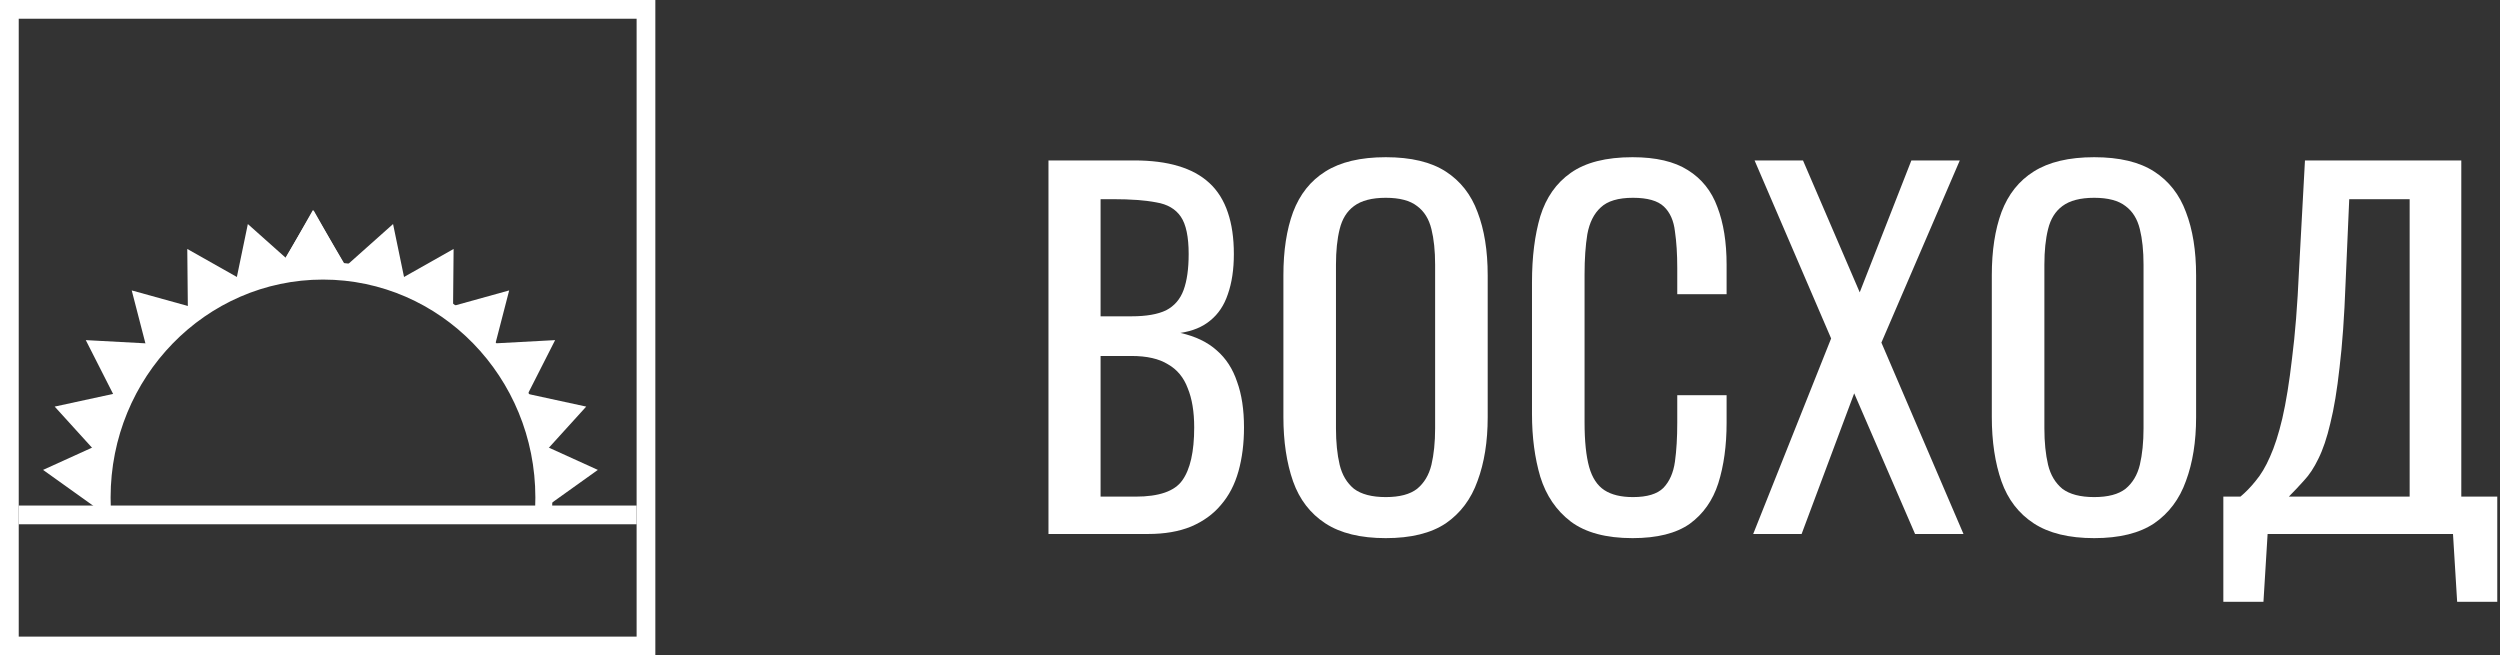
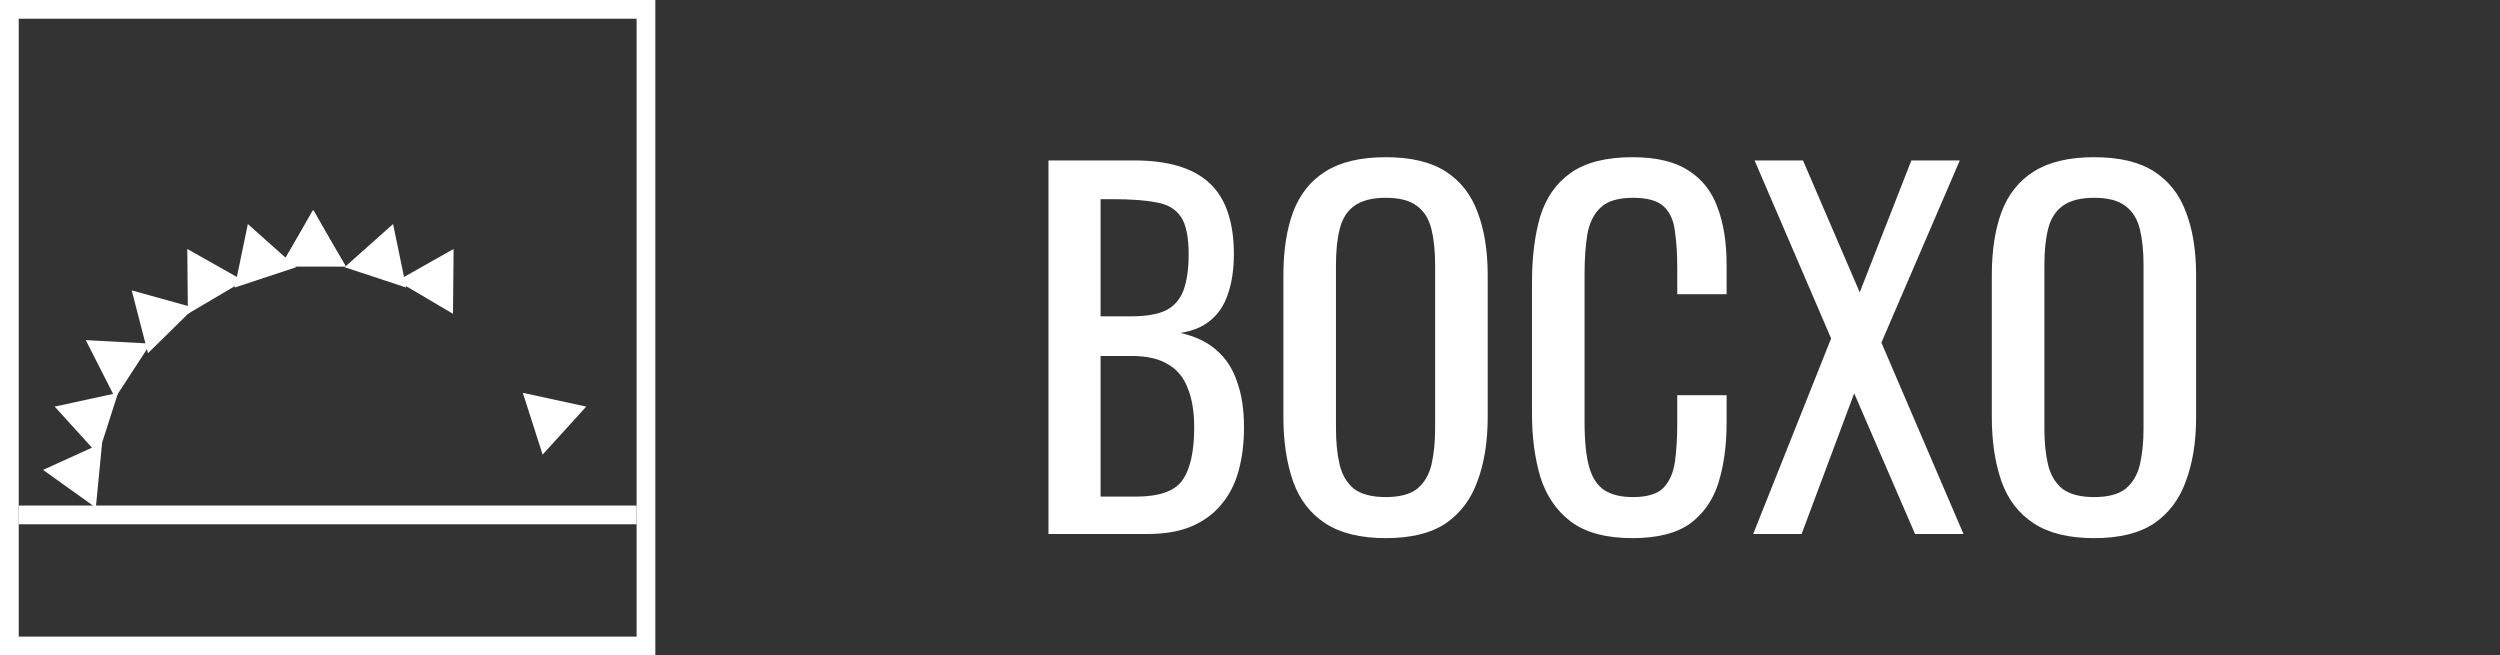
<svg xmlns="http://www.w3.org/2000/svg" width="206" height="54" viewBox="0 0 206 54" fill="none">
  <rect x="0" y="0" width="206" height="54" fill="#333333" stroke="none" />
  <path d="M86.394 44V13.22H93.462C94.855 13.22 96.059 13.372 97.072 13.676C98.111 13.98 98.972 14.449 99.656 15.082C100.34 15.715 100.847 16.526 101.176 17.514C101.505 18.477 101.67 19.617 101.67 20.934C101.67 22.201 101.505 23.303 101.176 24.24C100.872 25.152 100.391 25.874 99.732 26.406C99.099 26.938 98.275 27.28 97.262 27.432C98.503 27.711 99.504 28.192 100.264 28.876C101.024 29.535 101.581 30.396 101.936 31.46C102.316 32.499 102.506 33.753 102.506 35.222C102.506 36.539 102.354 37.743 102.05 38.832C101.746 39.921 101.265 40.846 100.606 41.606C99.973 42.366 99.149 42.961 98.136 43.392C97.148 43.797 95.97 44 94.602 44H86.394ZM90.688 40.922H93.576C95.501 40.922 96.781 40.479 97.414 39.592C98.073 38.68 98.402 37.223 98.402 35.222C98.402 33.93 98.225 32.853 97.87 31.992C97.541 31.105 96.996 30.447 96.236 30.016C95.501 29.56 94.501 29.332 93.234 29.332H90.688V40.922ZM90.688 26.064H93.234C94.45 26.064 95.4 25.899 96.084 25.57C96.768 25.215 97.249 24.658 97.528 23.898C97.807 23.138 97.946 22.15 97.946 20.934C97.946 19.515 97.731 18.489 97.3 17.856C96.869 17.223 96.198 16.83 95.286 16.678C94.374 16.501 93.183 16.412 91.714 16.412H90.688V26.064Z" fill="white" />
  <path d="M114.188 44.342C112.11 44.342 110.451 43.937 109.21 43.126C107.968 42.315 107.082 41.163 106.55 39.668C106.018 38.148 105.752 36.375 105.752 34.348V22.682C105.752 20.655 106.018 18.92 106.55 17.476C107.107 16.007 107.994 14.892 109.21 14.132C110.451 13.347 112.11 12.954 114.188 12.954C116.265 12.954 117.912 13.347 119.128 14.132C120.344 14.917 121.218 16.032 121.75 17.476C122.307 18.92 122.586 20.655 122.586 22.682V34.386C122.586 36.387 122.307 38.135 121.75 39.63C121.218 41.125 120.344 42.29 119.128 43.126C117.912 43.937 116.265 44.342 114.188 44.342ZM114.188 40.96C115.328 40.96 116.189 40.732 116.772 40.276C117.354 39.795 117.747 39.136 117.95 38.3C118.152 37.439 118.254 36.438 118.254 35.298V21.808C118.254 20.668 118.152 19.693 117.95 18.882C117.747 18.046 117.354 17.413 116.772 16.982C116.189 16.526 115.328 16.298 114.188 16.298C113.048 16.298 112.174 16.526 111.566 16.982C110.983 17.413 110.59 18.046 110.388 18.882C110.185 19.693 110.084 20.668 110.084 21.808V35.298C110.084 36.438 110.185 37.439 110.388 38.3C110.59 39.136 110.983 39.795 111.566 40.276C112.174 40.732 113.048 40.96 114.188 40.96Z" fill="white" />
  <path d="M134.52 44.342C132.341 44.342 130.644 43.886 129.428 42.974C128.237 42.062 127.401 40.833 126.92 39.288C126.464 37.743 126.236 36.02 126.236 34.12V23.252C126.236 21.175 126.464 19.363 126.92 17.818C127.401 16.273 128.237 15.082 129.428 14.246C130.644 13.385 132.341 12.954 134.52 12.954C136.445 12.954 137.965 13.309 139.08 14.018C140.22 14.727 141.031 15.741 141.512 17.058C142.019 18.375 142.272 19.959 142.272 21.808V24.24H138.206V22.074C138.206 20.934 138.143 19.933 138.016 19.072C137.915 18.185 137.611 17.501 137.104 17.02C136.597 16.539 135.749 16.298 134.558 16.298C133.342 16.298 132.455 16.564 131.898 17.096C131.341 17.603 130.973 18.337 130.796 19.3C130.644 20.237 130.568 21.339 130.568 22.606V34.804C130.568 36.349 130.695 37.578 130.948 38.49C131.201 39.377 131.619 40.01 132.202 40.39C132.785 40.77 133.57 40.96 134.558 40.96C135.723 40.96 136.559 40.707 137.066 40.2C137.573 39.668 137.889 38.946 138.016 38.034C138.143 37.122 138.206 36.058 138.206 34.842V32.562H142.272V34.842C142.272 36.717 142.044 38.376 141.588 39.82C141.132 41.239 140.347 42.353 139.232 43.164C138.117 43.949 136.547 44.342 134.52 44.342Z" fill="white" />
  <path d="M144.463 44L150.885 27.888L144.577 13.22H148.567L153.241 24.088L157.497 13.22H161.487L155.027 28.23L161.791 44H157.801L152.785 32.41L148.453 44H144.463Z" fill="white" />
  <path d="M172.561 44.342C170.483 44.342 168.824 43.937 167.583 43.126C166.341 42.315 165.455 41.163 164.923 39.668C164.391 38.148 164.125 36.375 164.125 34.348V22.682C164.125 20.655 164.391 18.92 164.923 17.476C165.48 16.007 166.367 14.892 167.583 14.132C168.824 13.347 170.483 12.954 172.561 12.954C174.638 12.954 176.285 13.347 177.501 14.132C178.717 14.917 179.591 16.032 180.123 17.476C180.68 18.92 180.959 20.655 180.959 22.682V34.386C180.959 36.387 180.68 38.135 180.123 39.63C179.591 41.125 178.717 42.29 177.501 43.126C176.285 43.937 174.638 44.342 172.561 44.342ZM172.561 40.96C173.701 40.96 174.562 40.732 175.145 40.276C175.727 39.795 176.12 39.136 176.323 38.3C176.525 37.439 176.627 36.438 176.627 35.298V21.808C176.627 20.668 176.525 19.693 176.323 18.882C176.12 18.046 175.727 17.413 175.145 16.982C174.562 16.526 173.701 16.298 172.561 16.298C171.421 16.298 170.547 16.526 169.939 16.982C169.356 17.413 168.963 18.046 168.761 18.882C168.558 19.693 168.457 20.668 168.457 21.808V35.298C168.457 36.438 168.558 37.439 168.761 38.3C168.963 39.136 169.356 39.795 169.939 40.276C170.547 40.732 171.421 40.96 172.561 40.96Z" fill="white" />
-   <path d="M183.203 49.586V40.922H184.609C185.04 40.567 185.458 40.137 185.863 39.63C186.294 39.123 186.687 38.465 187.041 37.654C187.421 36.818 187.763 35.754 188.067 34.462C188.371 33.145 188.637 31.498 188.865 29.522C189.119 27.546 189.309 25.152 189.435 22.34L189.929 13.22H202.811V40.922H205.775V49.586H202.469L202.127 44H186.851L186.509 49.586H183.203ZM188.599 40.922H198.555V16.412H193.577L193.273 23.366C193.172 26.102 193.007 28.407 192.779 30.282C192.577 32.131 192.323 33.664 192.019 34.88C191.741 36.071 191.411 37.046 191.031 37.806C190.677 38.541 190.284 39.136 189.853 39.592C189.448 40.048 189.03 40.491 188.599 40.922Z" fill="white" />
  <path fill-rule="evenodd" clip-rule="evenodd" d="M54 0H0V54H54V0ZM52.457 1.543H1.543V52.457H52.457V1.543Z" fill="white" />
  <rect x="1.543" y="41.657" width="50.914" height="1.543" fill="white" />
-   <path d="M45.463 42.429C45.497 41.954 45.514 41.475 45.514 40.992C45.514 30.282 37.053 21.6 26.614 21.6C16.176 21.6 7.714 30.282 7.714 40.992C7.714 41.475 7.732 41.954 7.765 42.429H9.17C9.133 41.955 9.114 41.476 9.114 40.992C9.114 31.076 16.949 23.037 26.614 23.037C36.279 23.037 44.114 31.076 44.114 40.992C44.114 41.476 44.096 41.955 44.059 42.429H45.463Z" fill="white" />
  <path d="M8.414 36.509L7.896 41.828L3.548 38.72L8.414 36.509Z" fill="white" />
-   <path d="M44.396 36.509L44.914 41.828L49.262 38.72L44.396 36.509Z" fill="white" />
  <path d="M9.729 32.37L8.098 37.46L4.506 33.503L9.729 32.37Z" fill="white" />
  <path d="M43.081 32.37L44.712 37.46L48.304 33.503L43.081 32.37Z" fill="white" />
  <path d="M12.405 28.313L9.488 32.792L7.068 28.026L12.405 28.313Z" fill="white" />
-   <path d="M40.406 28.313L43.322 32.792L45.742 28.026L40.406 28.313Z" fill="white" />
  <path d="M16.005 25.359L12.192 29.105L10.854 23.93L16.005 25.359Z" fill="white" />
-   <path d="M36.806 25.359L40.618 29.105L41.956 23.93L36.806 25.359Z" fill="white" />
  <path d="M20.086 23.143L15.483 25.858L15.432 20.514L20.086 23.143Z" fill="white" />
  <path d="M32.724 23.143L37.327 25.858L37.377 20.514L32.724 23.143Z" fill="white" />
  <path d="M24.412 22.017L19.338 23.694L20.422 18.461L24.412 22.017Z" fill="white" />
  <path d="M28.398 22.017L33.472 23.694L32.388 18.461L28.398 22.017Z" fill="white" />
  <path d="M28.491 21.924L23.146 21.972L25.777 17.319L28.491 21.924Z" fill="white" />
  <path d="M23.119 21.924L28.463 21.972L25.833 17.319L23.119 21.924Z" fill="white" />
</svg>